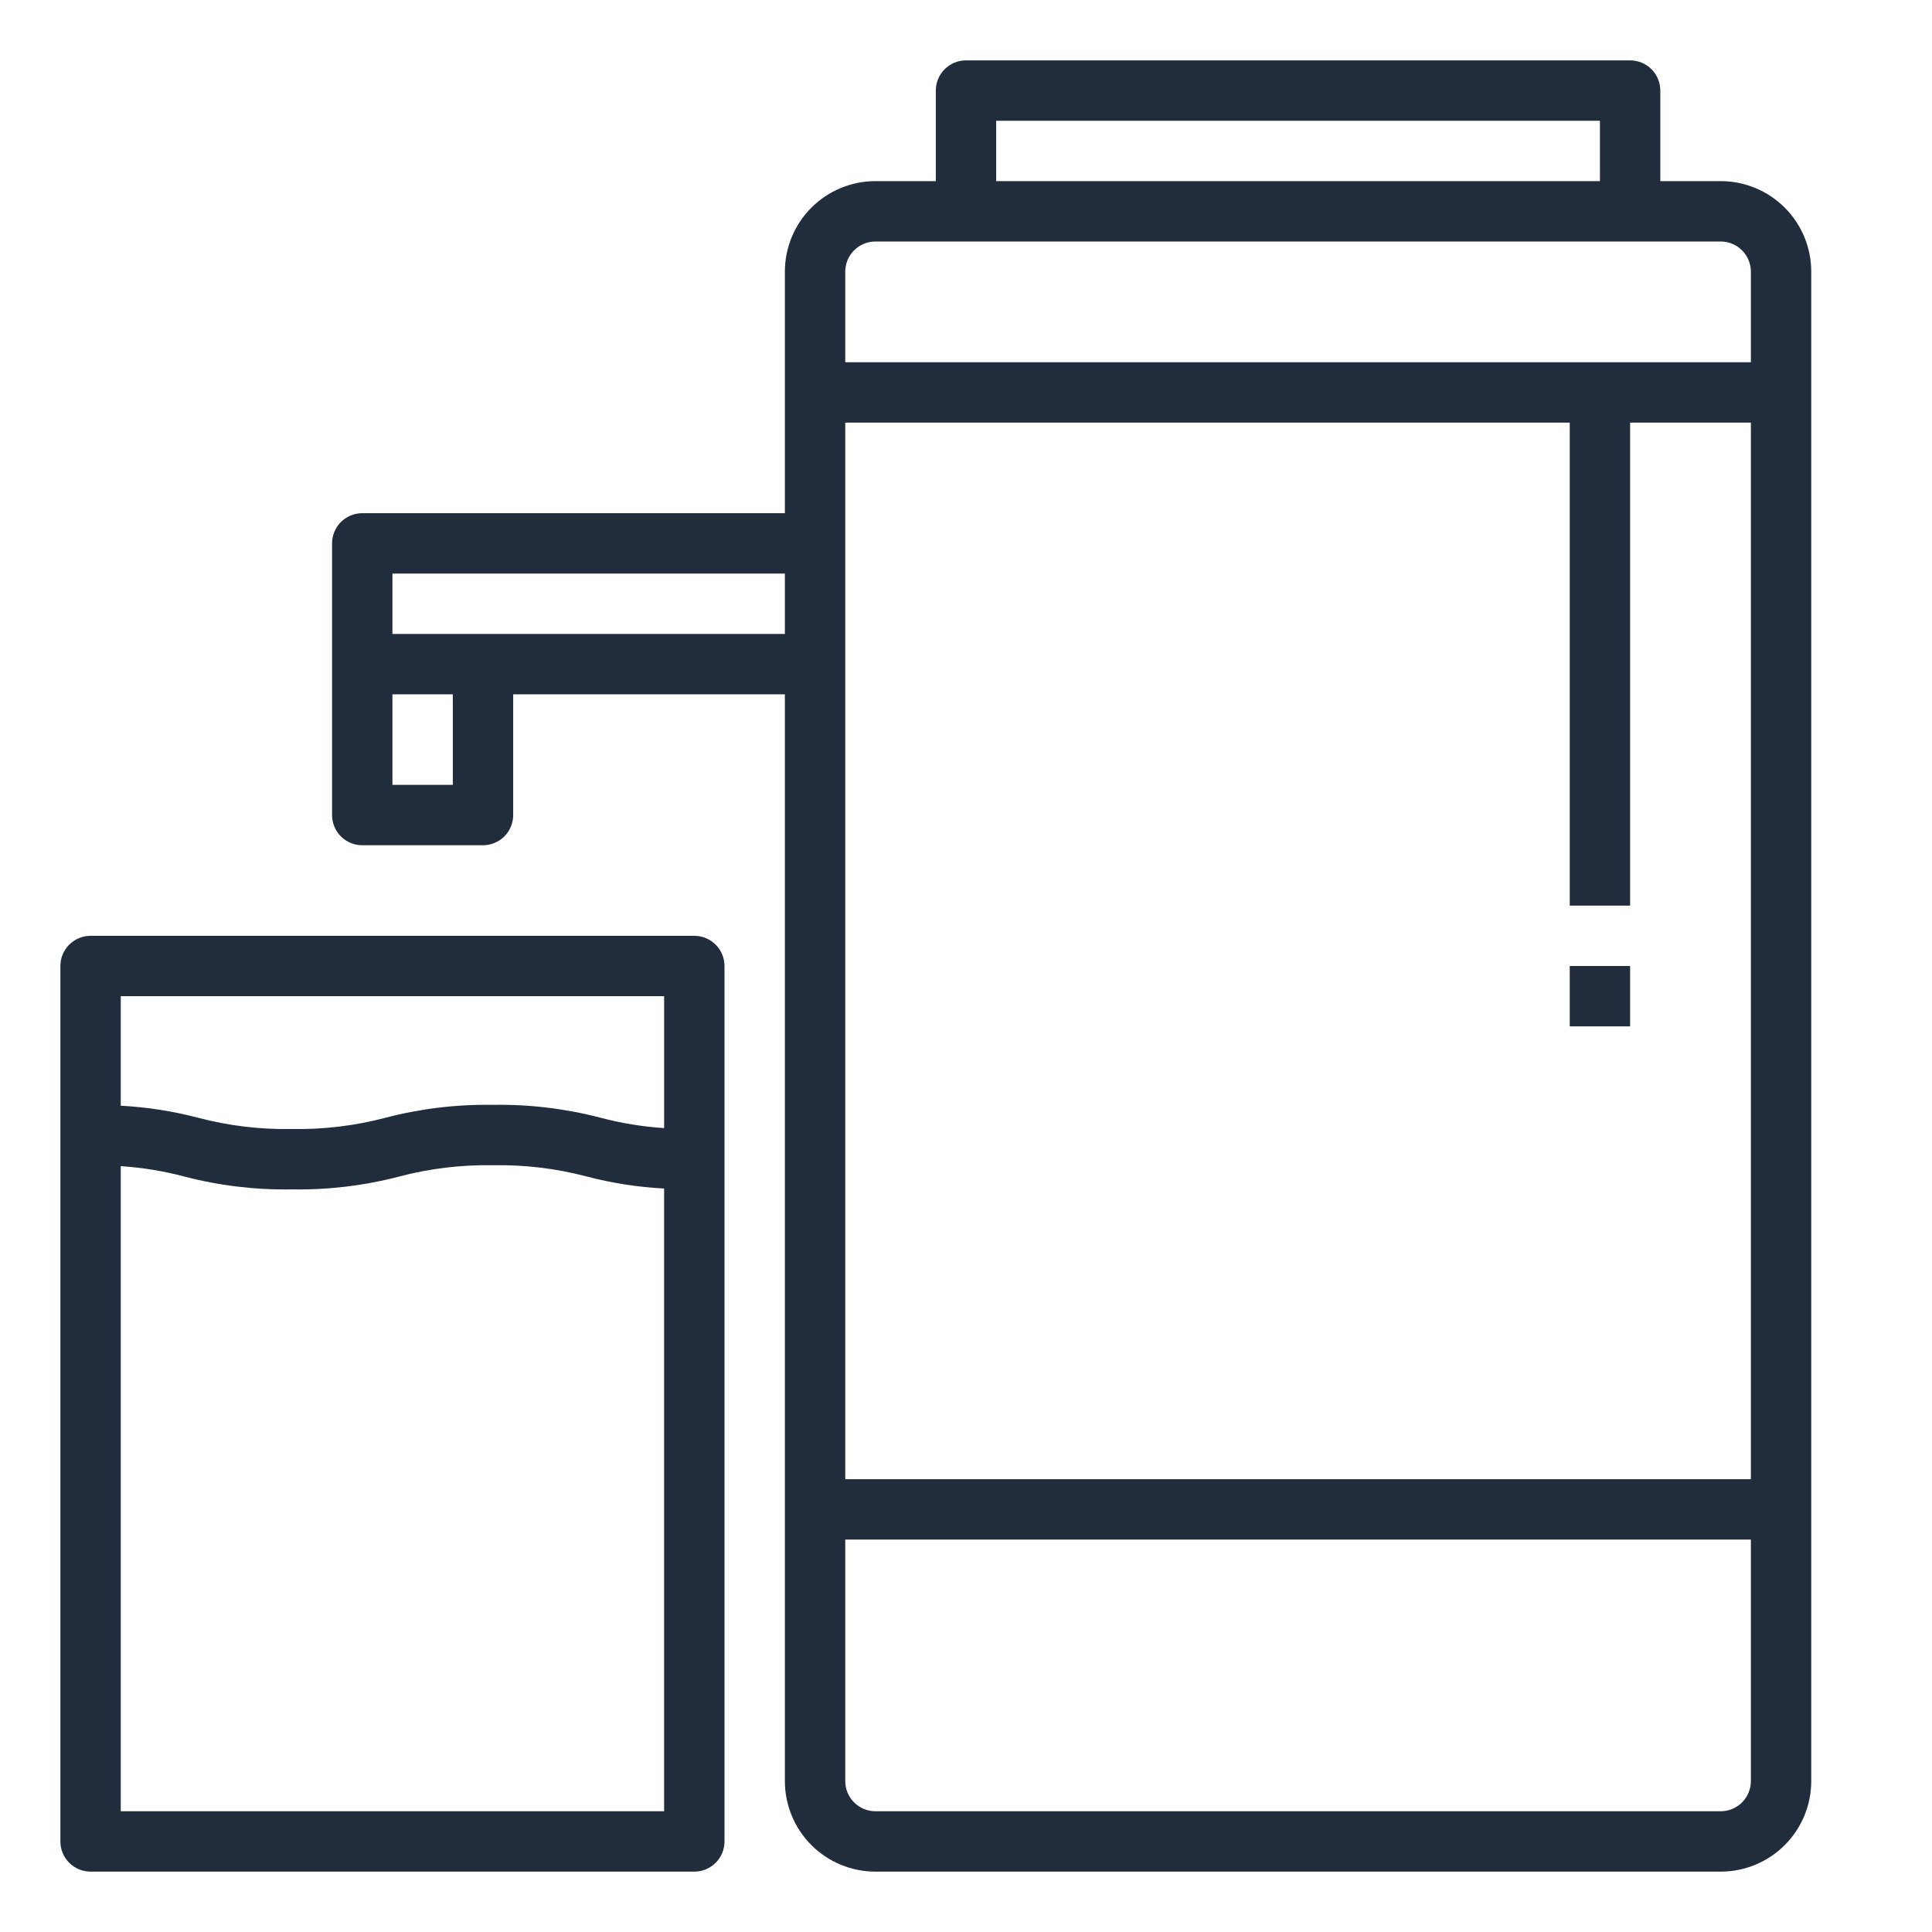
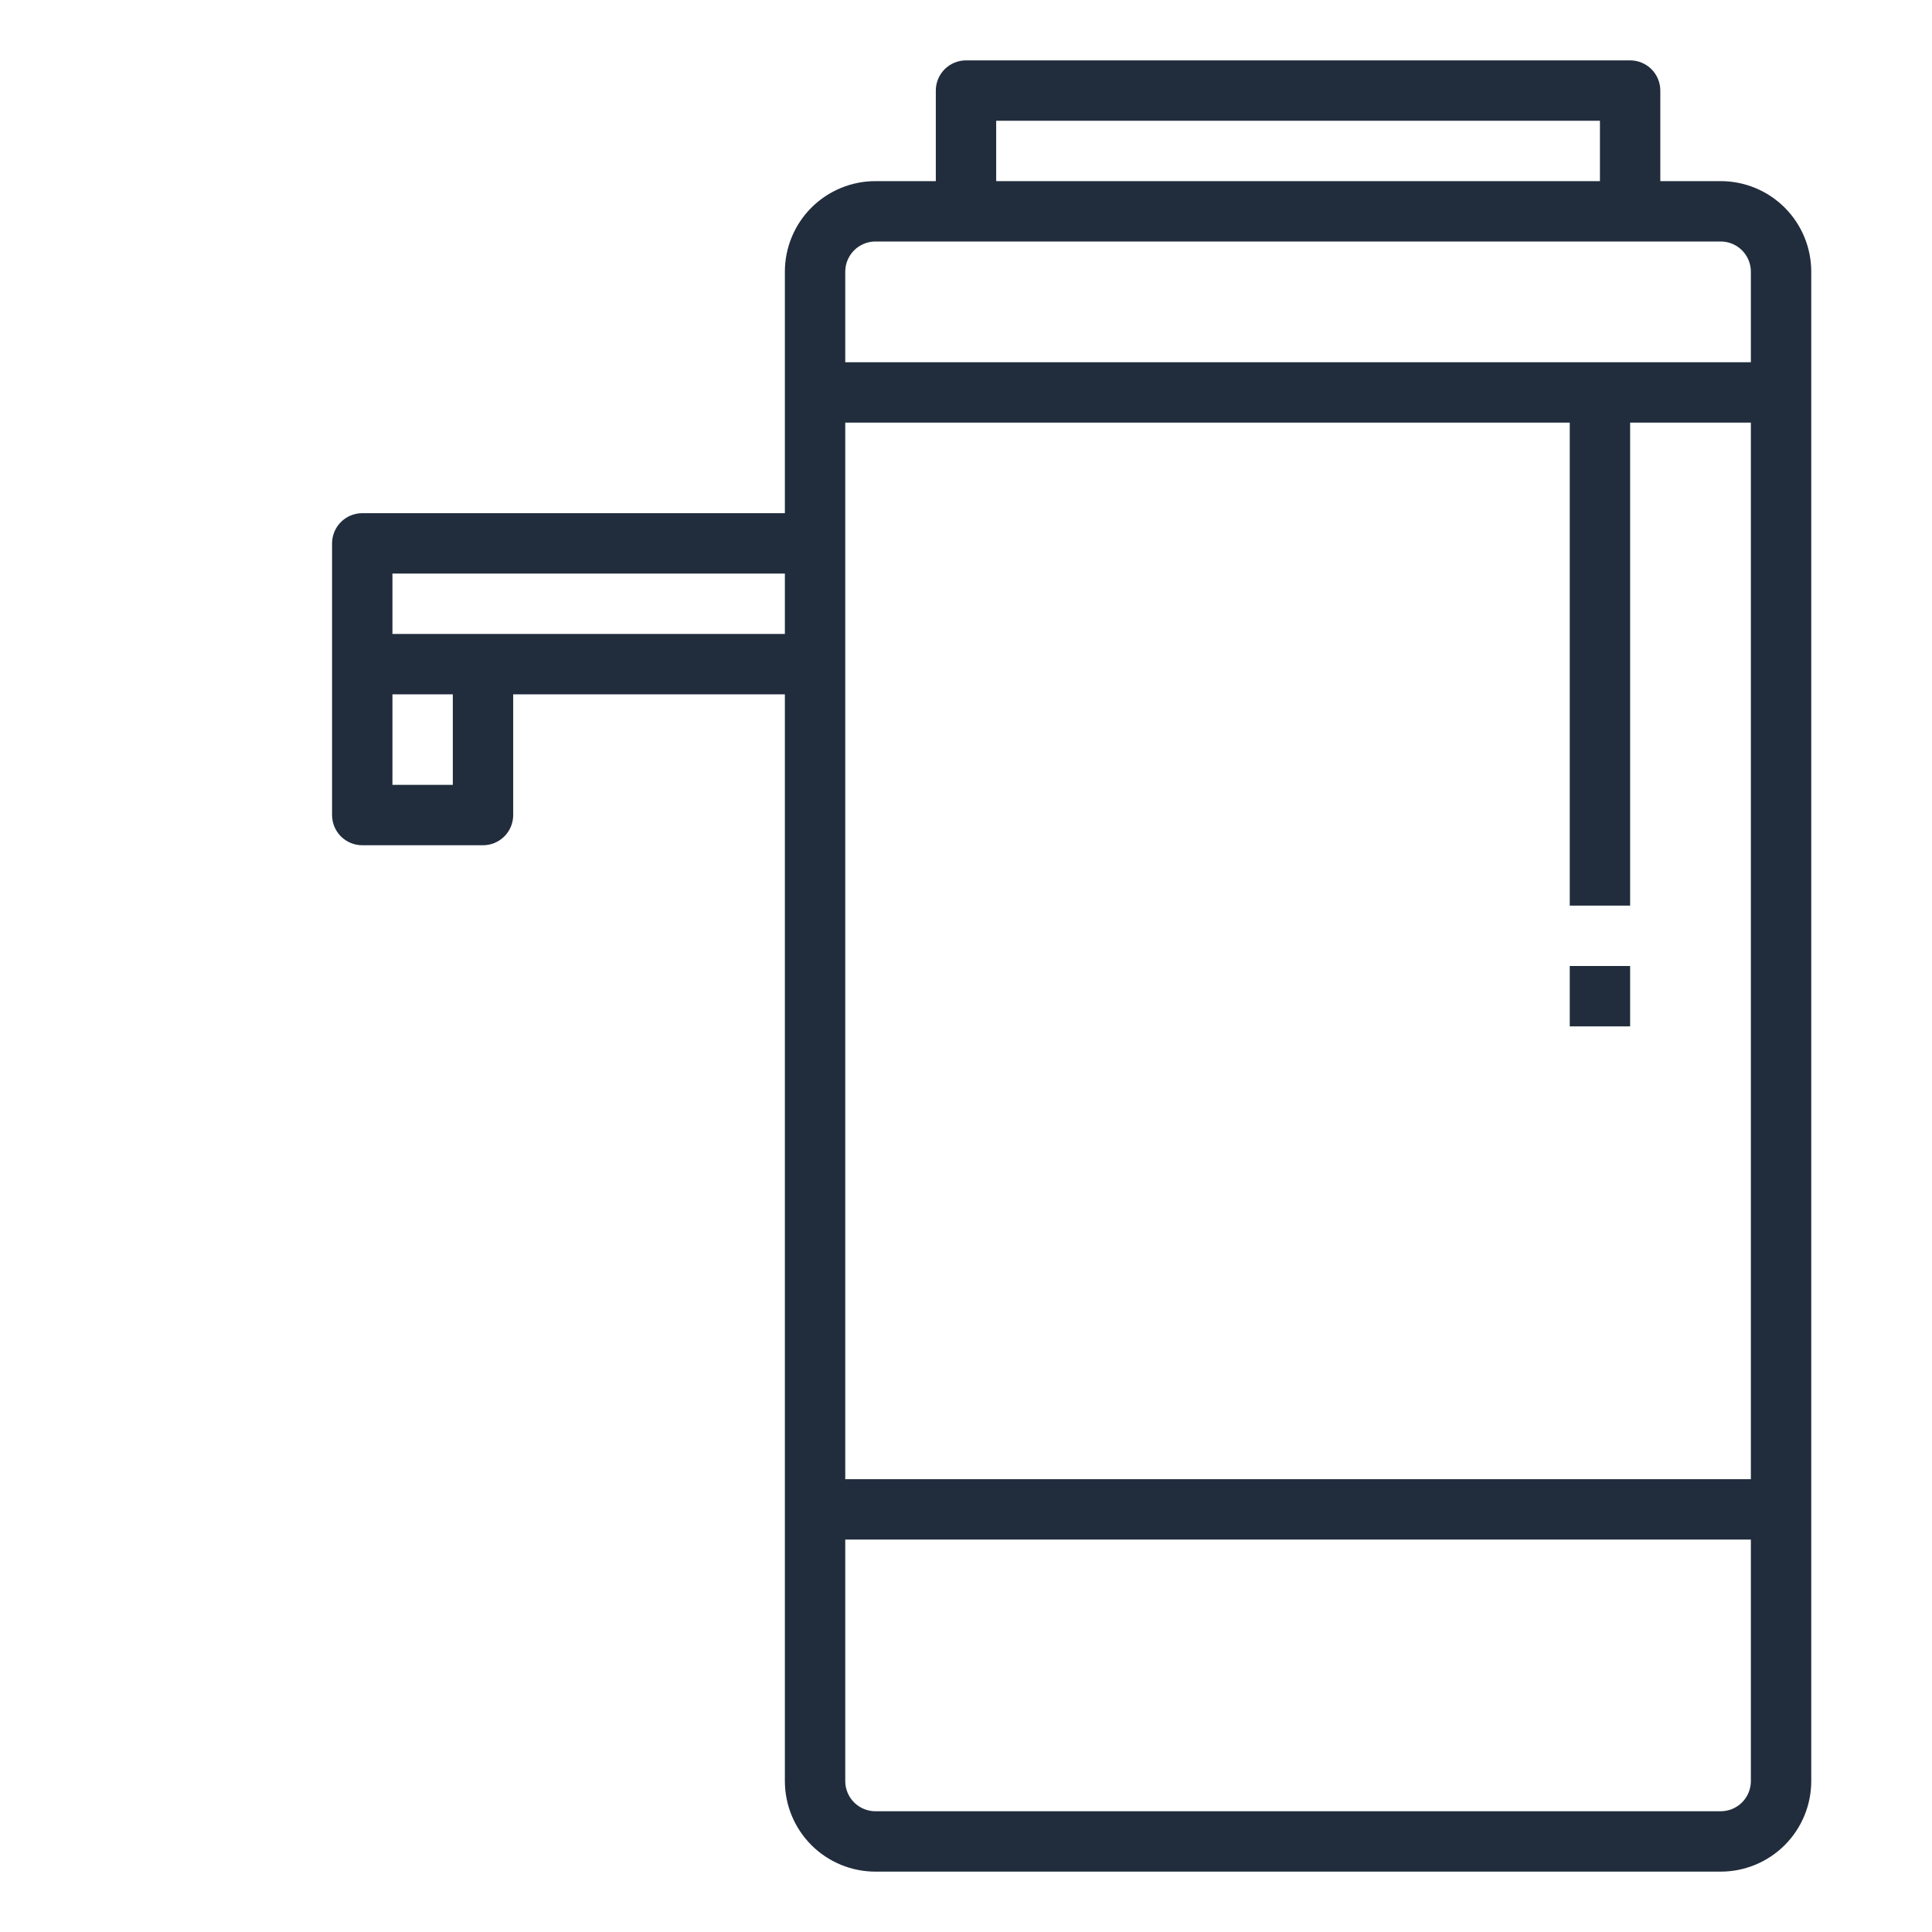
<svg xmlns="http://www.w3.org/2000/svg" width="80" height="80" viewBox="0 0 80 80" fill="none">
-   <path d="M28.75 38.75H3.75C3.418 38.75 3.101 38.882 2.866 39.116C2.632 39.35 2.5 39.669 2.5 40V76.25C2.5 76.582 2.632 76.9 2.866 77.134C3.101 77.368 3.418 77.5 3.75 77.5H28.75C29.081 77.5 29.399 77.368 29.634 77.134C29.868 76.9 30 76.582 30 76.25V40C30 39.669 29.868 39.35 29.634 39.116C29.399 38.882 29.081 38.75 28.75 38.75ZM27.5 41.25V46.712C26.613 46.654 25.734 46.511 24.875 46.285C23.42 45.904 21.92 45.724 20.416 45.75C18.913 45.724 17.412 45.904 15.957 46.285C14.693 46.618 13.389 46.774 12.082 46.75C10.776 46.774 9.472 46.618 8.207 46.285C7.158 46.01 6.083 45.843 5 45.785V41.25H27.5ZM5 75V48.288C5.887 48.345 6.766 48.489 7.625 48.715C9.079 49.096 10.578 49.276 12.081 49.25C13.585 49.276 15.085 49.096 16.54 48.715C17.804 48.382 19.108 48.226 20.415 48.25C21.722 48.226 23.026 48.382 24.29 48.715C25.34 48.99 26.415 49.157 27.499 49.215V75H5Z" fill="#212D3D" />
  <path d="M71.25 7.5H68.75V3.75C68.75 3.418 68.618 3.101 68.384 2.866C68.15 2.632 67.832 2.5 67.5 2.5H40C39.669 2.5 39.35 2.632 39.116 2.866C38.882 3.101 38.75 3.418 38.75 3.75V7.5H36.25C35.255 7.5 34.302 7.895 33.598 8.598C32.895 9.302 32.5 10.255 32.5 11.25V21.25H15C14.668 21.25 14.351 21.382 14.116 21.616C13.882 21.851 13.75 22.169 13.75 22.5V33.75C13.75 34.081 13.882 34.4 14.116 34.634C14.351 34.868 14.668 35 15 35H20C20.331 35 20.649 34.868 20.884 34.634C21.118 34.4 21.25 34.081 21.25 33.75V28.75H32.5V73.75C32.5 74.745 32.895 75.698 33.598 76.402C34.302 77.105 35.255 77.5 36.25 77.5H71.25C72.245 77.5 73.198 77.105 73.902 76.402C74.605 75.698 75 74.745 75 73.75V11.25C75 10.255 74.605 9.302 73.902 8.598C73.198 7.895 72.245 7.5 71.25 7.5ZM41.25 5H66.25V7.5H41.25V5ZM35 11.25C35 10.918 35.132 10.601 35.366 10.366C35.6 10.132 35.919 10 36.25 10H71.25C71.582 10 71.9 10.132 72.134 10.366C72.368 10.601 72.5 10.918 72.5 11.25V15H35V11.25ZM72.5 61.25H35V17.5H65V37.5H67.5V17.5H72.5V61.25ZM18.75 32.5H16.25V28.75H18.75V32.5ZM16.25 26.25V23.75H32.5V26.25H16.25ZM71.25 75H36.25C35.919 75 35.6 74.868 35.366 74.634C35.132 74.4 35 74.082 35 73.75V63.75H72.5V73.75C72.5 74.082 72.368 74.4 72.134 74.634C71.9 74.868 71.582 75 71.25 75Z" fill="#212D3D" />
  <path d="M65 40H67.5V42.5H65V40Z" fill="#212D3D" />
</svg>